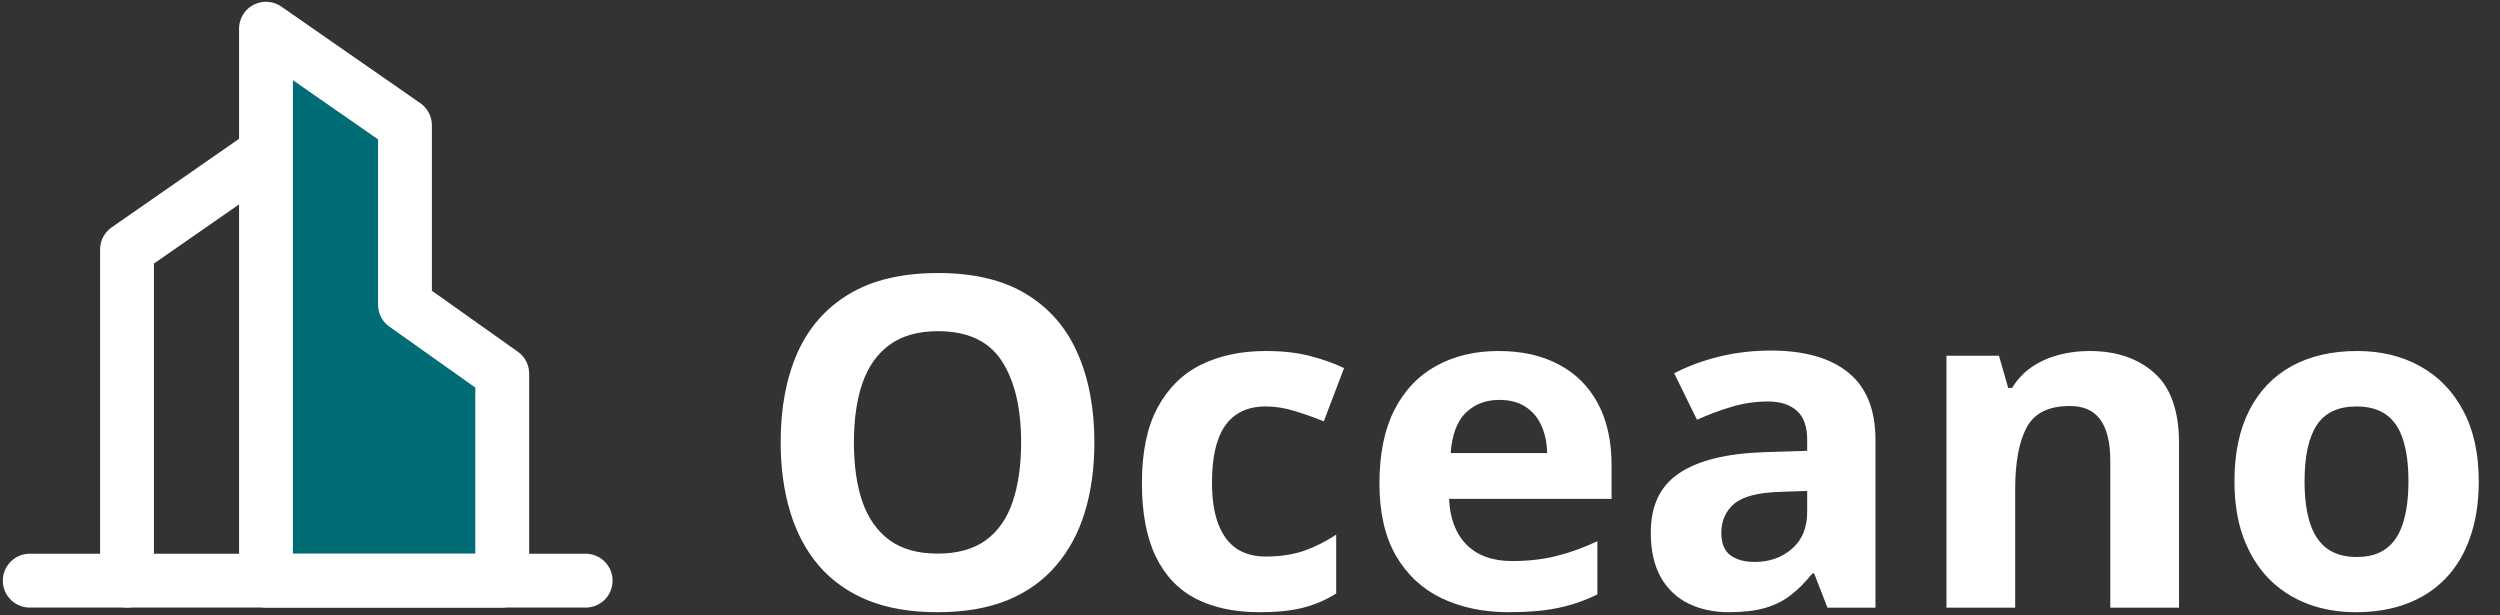
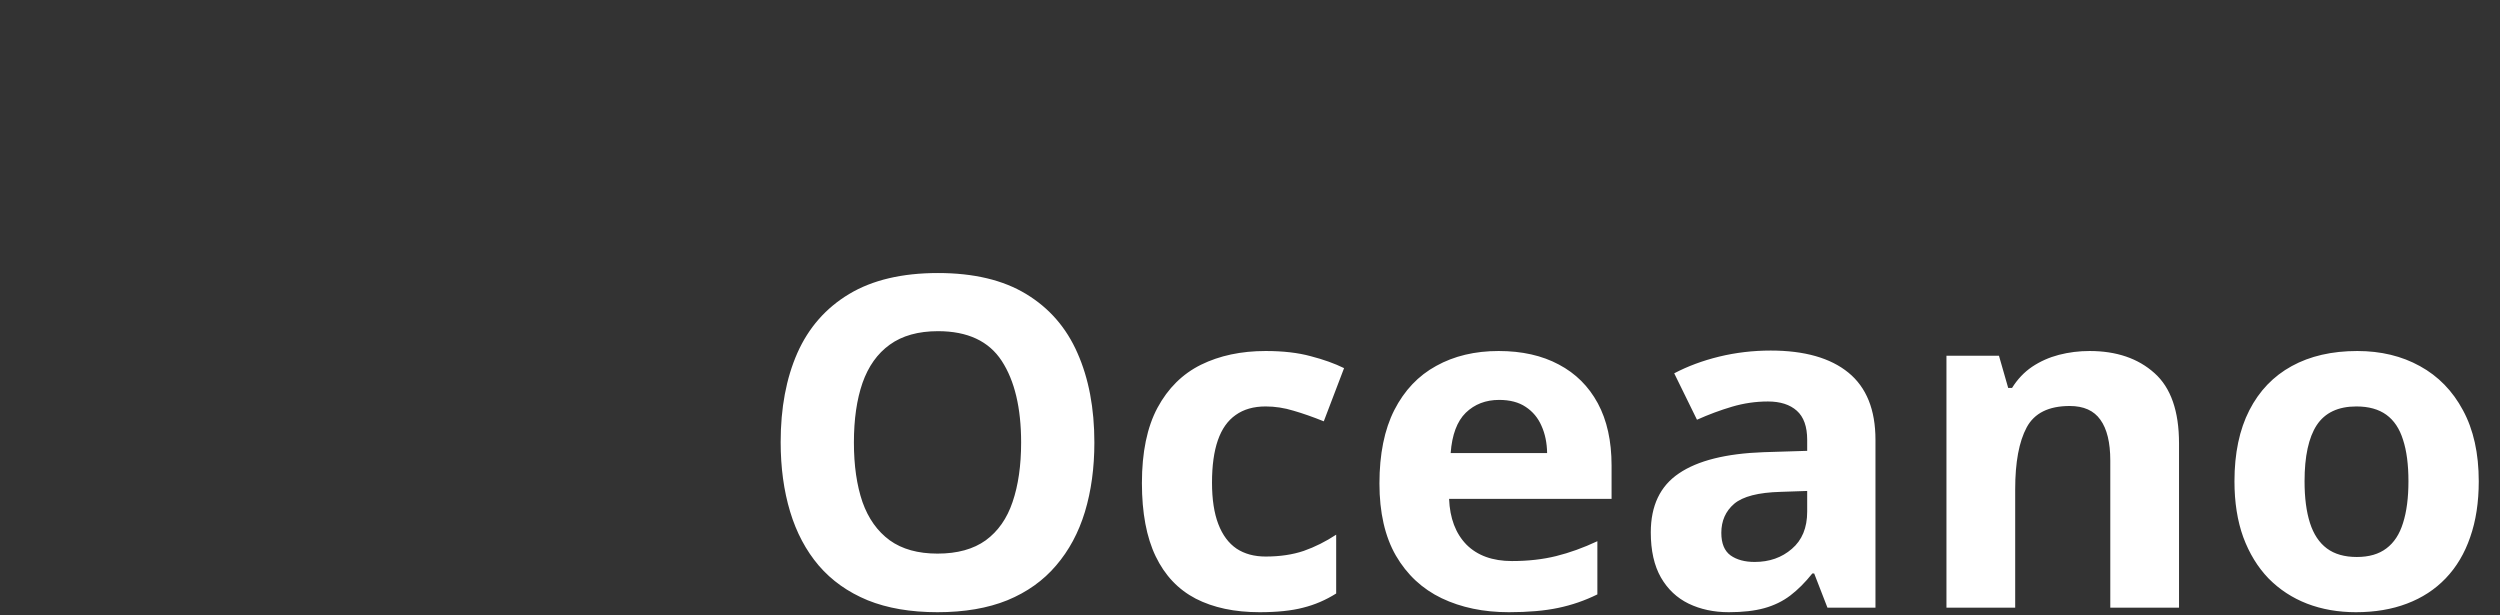
<svg xmlns="http://www.w3.org/2000/svg" width="325" height="80" viewBox="0 0 325 80" fill="none">
  <rect x="0" y="0" width="325" height="80" fill="#333333" stroke="none" />
  <g clip-path="url(#clip0_9242_148)">
    <path d="M34.579 19.875L16.512 32.432V75.484" stroke="white" stroke-width="7" stroke-linecap="round" stroke-linejoin="round" />
-     <path fill-rule="evenodd" clip-rule="evenodd" d="M34.578 3.731L52.645 16.288V39.607L65.292 48.577V75.484H34.578V3.731Z" fill="#006C75" stroke="white" stroke-width="7" stroke-linecap="round" stroke-linejoin="round" />
-     <path d="M3.867 75.484H76.135" stroke="white" stroke-width="7" stroke-linecap="round" stroke-linejoin="round" />
  </g>
  <path d="M142.268 57.525C142.268 60.826 141.857 63.834 141.037 66.549C140.217 69.244 138.967 71.568 137.287 73.522C135.627 75.475 133.518 76.978 130.959 78.033C128.4 79.068 125.373 79.586 121.877 79.586C118.381 79.586 115.354 79.068 112.795 78.033C110.236 76.978 108.117 75.475 106.438 73.522C104.777 71.568 103.537 69.234 102.717 66.519C101.896 63.805 101.486 60.787 101.486 57.467C101.486 53.033 102.209 49.176 103.654 45.895C105.119 42.594 107.365 40.035 110.393 38.219C113.42 36.402 117.268 35.494 121.936 35.494C126.584 35.494 130.402 36.402 133.391 38.219C136.398 40.035 138.625 42.594 140.07 45.895C141.535 49.195 142.268 53.072 142.268 57.525ZM111.008 57.525C111.008 60.514 111.379 63.092 112.121 65.26C112.883 67.408 114.064 69.068 115.666 70.24C117.268 71.393 119.338 71.969 121.877 71.969C124.455 71.969 126.545 71.393 128.146 70.24C129.748 69.068 130.91 67.408 131.633 65.26C132.375 63.092 132.746 60.514 132.746 57.525C132.746 53.033 131.906 49.498 130.227 46.92C128.547 44.342 125.783 43.053 121.936 43.053C119.377 43.053 117.287 43.639 115.666 44.81C114.064 45.963 112.883 47.623 112.121 49.791C111.379 51.94 111.008 54.518 111.008 57.525ZM163.742 79.586C160.5 79.586 157.736 79 155.451 77.828C153.166 76.637 151.428 74.801 150.236 72.32C149.045 69.84 148.449 66.666 148.449 62.799C148.449 58.795 149.123 55.533 150.471 53.014C151.838 50.475 153.723 48.609 156.125 47.418C158.547 46.227 161.35 45.631 164.533 45.631C166.799 45.631 168.752 45.855 170.393 46.305C172.053 46.734 173.498 47.252 174.729 47.857L172.092 54.772C170.686 54.205 169.377 53.746 168.166 53.395C166.955 53.023 165.744 52.838 164.533 52.838C162.971 52.838 161.672 53.209 160.637 53.951C159.602 54.674 158.83 55.768 158.322 57.232C157.814 58.697 157.561 60.533 157.561 62.74C157.561 64.908 157.834 66.705 158.381 68.131C158.928 69.557 159.719 70.621 160.754 71.324C161.789 72.008 163.049 72.35 164.533 72.35C166.389 72.35 168.039 72.106 169.484 71.617C170.93 71.109 172.336 70.406 173.703 69.508V77.154C172.336 78.014 170.9 78.629 169.396 79C167.912 79.391 166.027 79.586 163.742 79.586ZM194.826 45.631C197.854 45.631 200.461 46.217 202.648 47.389C204.836 48.541 206.525 50.221 207.717 52.428C208.908 54.635 209.504 57.33 209.504 60.514V64.85H188.381C188.479 67.369 189.23 69.352 190.637 70.797C192.062 72.223 194.035 72.936 196.555 72.936C198.645 72.936 200.559 72.721 202.297 72.291C204.035 71.861 205.822 71.217 207.658 70.357V77.272C206.037 78.072 204.338 78.658 202.561 79.029C200.803 79.4 198.664 79.586 196.145 79.586C192.863 79.586 189.953 78.981 187.414 77.769C184.895 76.559 182.912 74.713 181.467 72.232C180.041 69.752 179.328 66.627 179.328 62.857C179.328 59.029 179.973 55.846 181.262 53.307C182.57 50.748 184.387 48.834 186.711 47.565C189.035 46.275 191.74 45.631 194.826 45.631ZM194.885 51.988C193.146 51.988 191.701 52.545 190.549 53.658C189.416 54.772 188.762 56.52 188.586 58.902H201.125C201.105 57.574 200.861 56.393 200.393 55.357C199.943 54.322 199.26 53.502 198.342 52.897C197.443 52.291 196.291 51.988 194.885 51.988ZM230.188 45.572C234.582 45.572 237.951 46.529 240.295 48.443C242.639 50.357 243.811 53.268 243.811 57.174V79H237.57L235.842 74.547H235.607C234.67 75.719 233.713 76.676 232.736 77.418C231.76 78.16 230.637 78.707 229.367 79.059C228.098 79.41 226.555 79.586 224.738 79.586C222.805 79.586 221.066 79.215 219.523 78.473C218 77.731 216.799 76.598 215.92 75.074C215.041 73.531 214.602 71.578 214.602 69.215C214.602 65.738 215.822 63.18 218.264 61.539C220.705 59.879 224.367 58.961 229.25 58.785L234.934 58.609V57.174C234.934 55.455 234.484 54.195 233.586 53.395C232.688 52.594 231.438 52.193 229.836 52.193C228.254 52.193 226.701 52.418 225.178 52.867C223.654 53.316 222.131 53.883 220.607 54.566L217.648 48.531C219.387 47.613 221.33 46.891 223.479 46.363C225.646 45.836 227.883 45.572 230.188 45.572ZM234.934 63.824L231.477 63.941C228.586 64.019 226.574 64.537 225.441 65.494C224.328 66.451 223.771 67.711 223.771 69.273C223.771 70.641 224.172 71.617 224.973 72.203C225.773 72.769 226.818 73.053 228.107 73.053C230.021 73.053 231.633 72.486 232.941 71.353C234.27 70.221 234.934 68.609 234.934 66.519V63.824ZM271.643 45.631C275.139 45.631 277.951 46.588 280.08 48.502C282.209 50.397 283.273 53.443 283.273 57.643V79H274.338V59.869C274.338 57.525 273.908 55.758 273.049 54.566C272.209 53.375 270.881 52.779 269.064 52.779C266.33 52.779 264.465 53.707 263.469 55.562C262.473 57.418 261.975 60.094 261.975 63.59V79H253.039V46.246H259.865L261.066 50.435H261.564C262.268 49.303 263.137 48.385 264.172 47.682C265.227 46.978 266.389 46.461 267.658 46.129C268.947 45.797 270.275 45.631 271.643 45.631ZM322.238 62.565C322.238 65.299 321.867 67.721 321.125 69.83C320.402 71.939 319.338 73.727 317.932 75.191C316.545 76.637 314.865 77.731 312.893 78.473C310.939 79.215 308.732 79.586 306.271 79.586C303.967 79.586 301.848 79.215 299.914 78.473C298 77.731 296.33 76.637 294.904 75.191C293.498 73.727 292.404 71.939 291.623 69.83C290.861 67.721 290.48 65.299 290.48 62.565C290.48 58.932 291.125 55.855 292.414 53.336C293.703 50.816 295.539 48.902 297.922 47.594C300.305 46.285 303.146 45.631 306.447 45.631C309.514 45.631 312.229 46.285 314.592 47.594C316.975 48.902 318.84 50.816 320.188 53.336C321.555 55.855 322.238 58.932 322.238 62.565ZM299.592 62.565C299.592 64.713 299.826 66.519 300.295 67.984C300.764 69.449 301.496 70.553 302.492 71.295C303.488 72.037 304.787 72.408 306.389 72.408C307.971 72.408 309.25 72.037 310.227 71.295C311.223 70.553 311.945 69.449 312.395 67.984C312.863 66.519 313.098 64.713 313.098 62.565C313.098 60.397 312.863 58.6 312.395 57.174C311.945 55.728 311.223 54.645 310.227 53.922C309.23 53.199 307.932 52.838 306.33 52.838C303.967 52.838 302.248 53.648 301.174 55.27C300.119 56.891 299.592 59.322 299.592 62.565Z" fill="white" />
  <defs>
    <clipPath id="clip0_9242_148">
-       <rect width="80" height="79" fill="white" />
-     </clipPath>
+       </clipPath>
  </defs>
</svg>